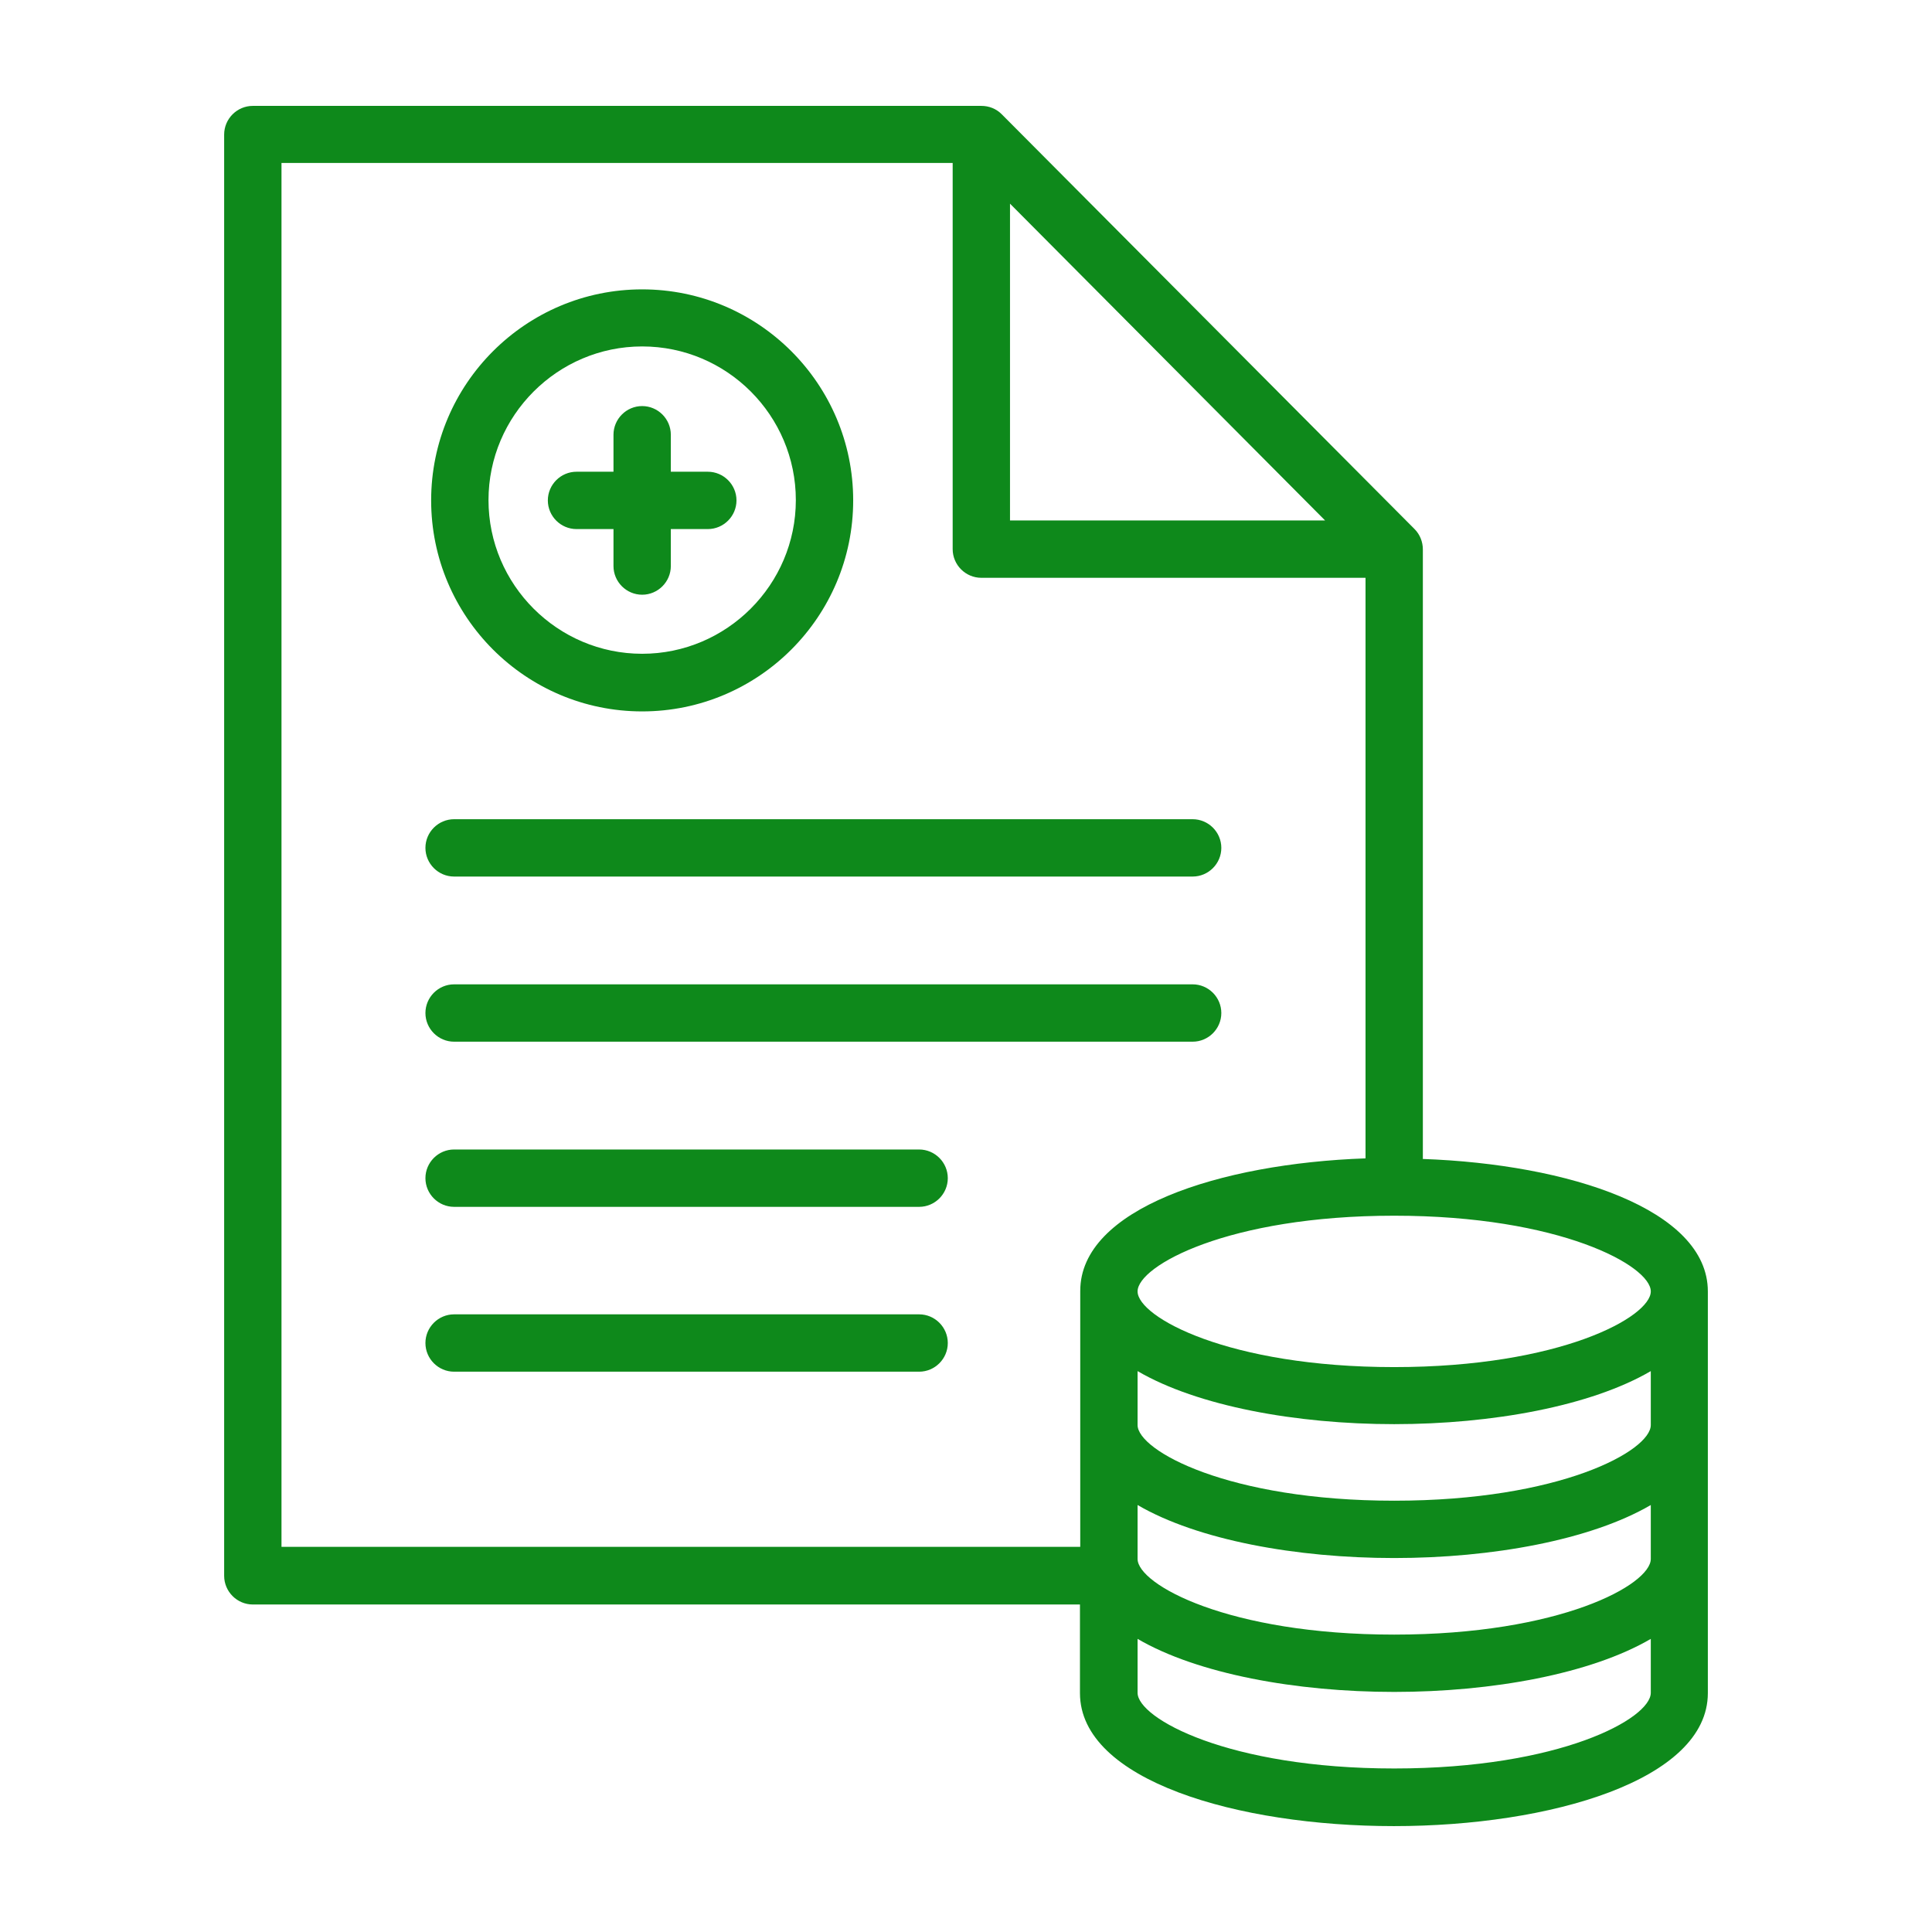
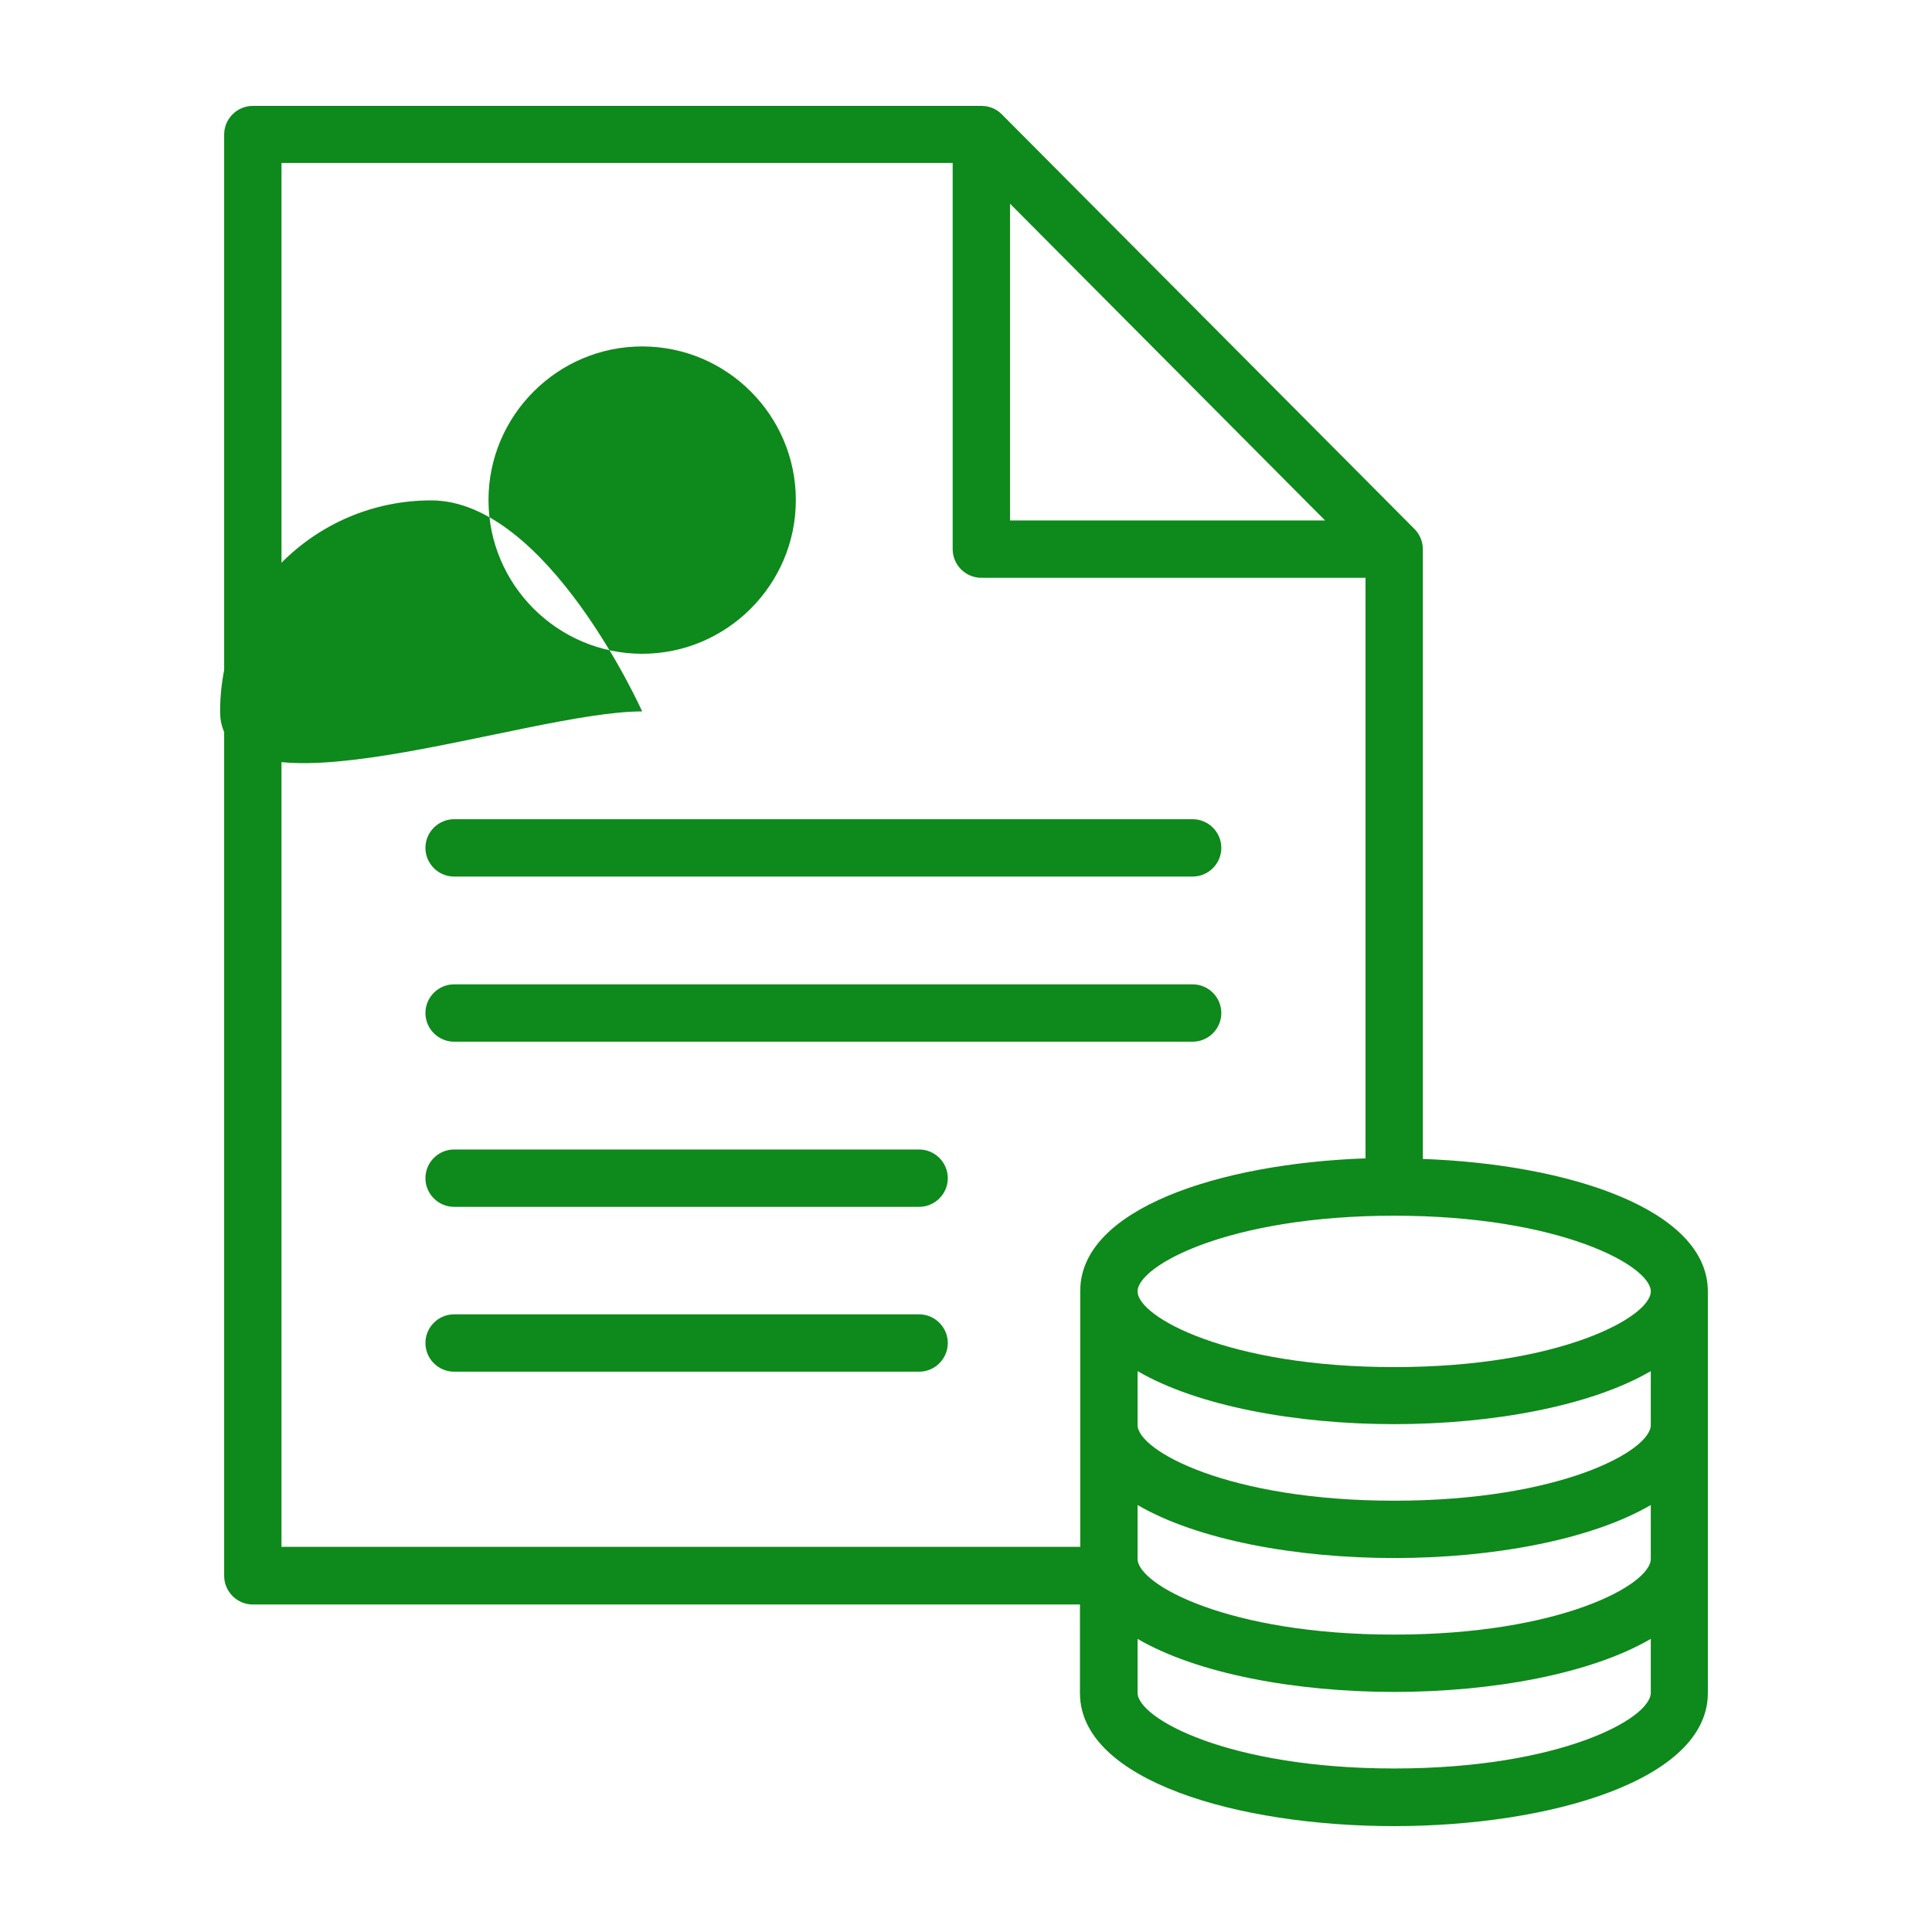
<svg xmlns="http://www.w3.org/2000/svg" version="1.1" x="0px" y="0px" width="130px" height="130px" viewBox="-15.083 -7.125 130 130" enable-background="new -15.083 -7.125 130 130" xml:space="preserve">
  <defs>
</defs>
-   <path fill="#0E891B" d="M28.127,40.744c7.833,0,14.199-6.366,14.199-14.199s-6.366-14.199-14.199-14.199  s-14.199,6.366-14.199,14.199S20.294,40.744,28.127,40.744z M28.127,16.186c5.71,0,10.34,4.649,10.34,10.34  c0,5.691-4.649,10.34-10.34,10.34s-10.34-4.649-10.34-10.34C17.787,20.835,22.436,16.186,28.127,16.186z" />
-   <path fill="#0E891B" d="M23.709,28.475h2.488v2.488c0,1.061,0.868,1.929,1.929,1.929s1.929-0.868,1.929-1.929v-2.488h2.489  c1.061,0,1.929-0.868,1.929-1.929s-0.868-1.929-1.929-1.929h-2.489v-2.489c0-1.061-0.868-1.929-1.929-1.929  s-1.929,0.868-1.929,1.929v2.489h-2.488c-1.061,0-1.929,0.868-1.929,1.929S22.648,28.475,23.709,28.475z" />
+   <path fill="#0E891B" d="M28.127,40.744s-6.366-14.199-14.199-14.199  s-14.199,6.366-14.199,14.199S20.294,40.744,28.127,40.744z M28.127,16.186c5.71,0,10.34,4.649,10.34,10.34  c0,5.691-4.649,10.34-10.34,10.34s-10.34-4.649-10.34-10.34C17.787,20.835,22.436,16.186,28.127,16.186z" />
  <path fill="#0E891B" d="M65.187,47.998H15.472c-1.061,0-1.929,0.868-1.929,1.929s0.868,1.929,1.929,1.929h49.695  c1.062,0,1.93-0.868,1.93-1.929s-0.868-1.929-1.93-1.929H65.187z" />
  <path fill="#0E891B" d="M65.187,59.109H15.472c-1.061,0-1.929,0.868-1.929,1.93c0,1.061,0.868,1.929,1.929,1.929h49.695  c1.062,0,1.93-0.868,1.93-1.929c0-1.062-0.868-1.93-1.93-1.93H65.187z" />
  <path fill="#0E891B" d="M46.763,70.222H15.472c-1.061,0-1.929,0.868-1.929,1.929c0,1.062,0.868,1.93,1.929,1.93h31.291  c1.061,0,1.929-0.868,1.929-1.93C48.692,71.09,47.824,70.222,46.763,70.222z" />
  <path fill="#0E891B" d="M46.763,81.314H15.472c-1.061,0-1.929,0.868-1.929,1.929c0,1.062,0.868,1.93,1.929,1.93h31.291  c1.061,0,1.929-0.868,1.929-1.93C48.692,82.183,47.824,81.314,46.763,81.314z" />
  <path fill="#0E891B" d="M80.658,70.839V29.844c0-0.501-0.192-1.003-0.56-1.37L52.318,0.56C51.952,0.193,51.47,0,50.949,0H1.929  C0.868,0,0,0.868,0,1.929v96.979c0,1.062,0.868,1.93,1.929,1.93h55.656v5.961c0,5.884,10.63,8.951,21.125,8.951  c10.494,0,21.124-3.087,21.124-8.951V79.771c0-5.518-9.356-8.566-19.195-8.913L80.658,70.839z M52.878,6.579L74.08,27.896H52.878  V6.579z M57.604,79.752V96.96H3.858V3.839H49.02v25.986c0,1.061,0.868,1.929,1.929,1.929H76.8v39.065  c-9.839,0.348-19.195,3.396-19.195,8.913V79.752z M95.995,106.779c0,1.736-6.096,5.093-17.266,5.093s-17.267-3.376-17.267-5.093  v-3.627c4.032,2.354,10.669,3.569,17.267,3.569s13.233-1.216,17.266-3.569V106.779z M95.995,97.771  c0,1.736-6.096,5.093-17.266,5.093s-17.267-3.376-17.267-5.093v-3.627c4.032,2.354,10.669,3.568,17.267,3.568  s13.233-1.215,17.266-3.568V97.771z M95.995,88.761c0,1.736-6.096,5.093-17.266,5.093s-17.267-3.376-17.267-5.093v-3.627  c4.032,2.354,10.669,3.569,17.267,3.569s13.233-1.216,17.266-3.569V88.761z M78.729,84.864c-11.17,0-17.267-3.376-17.267-5.093  c0-1.718,6.097-5.094,17.267-5.094s17.266,3.376,17.266,5.094C95.995,81.488,89.899,84.864,78.729,84.864z" />
</svg>